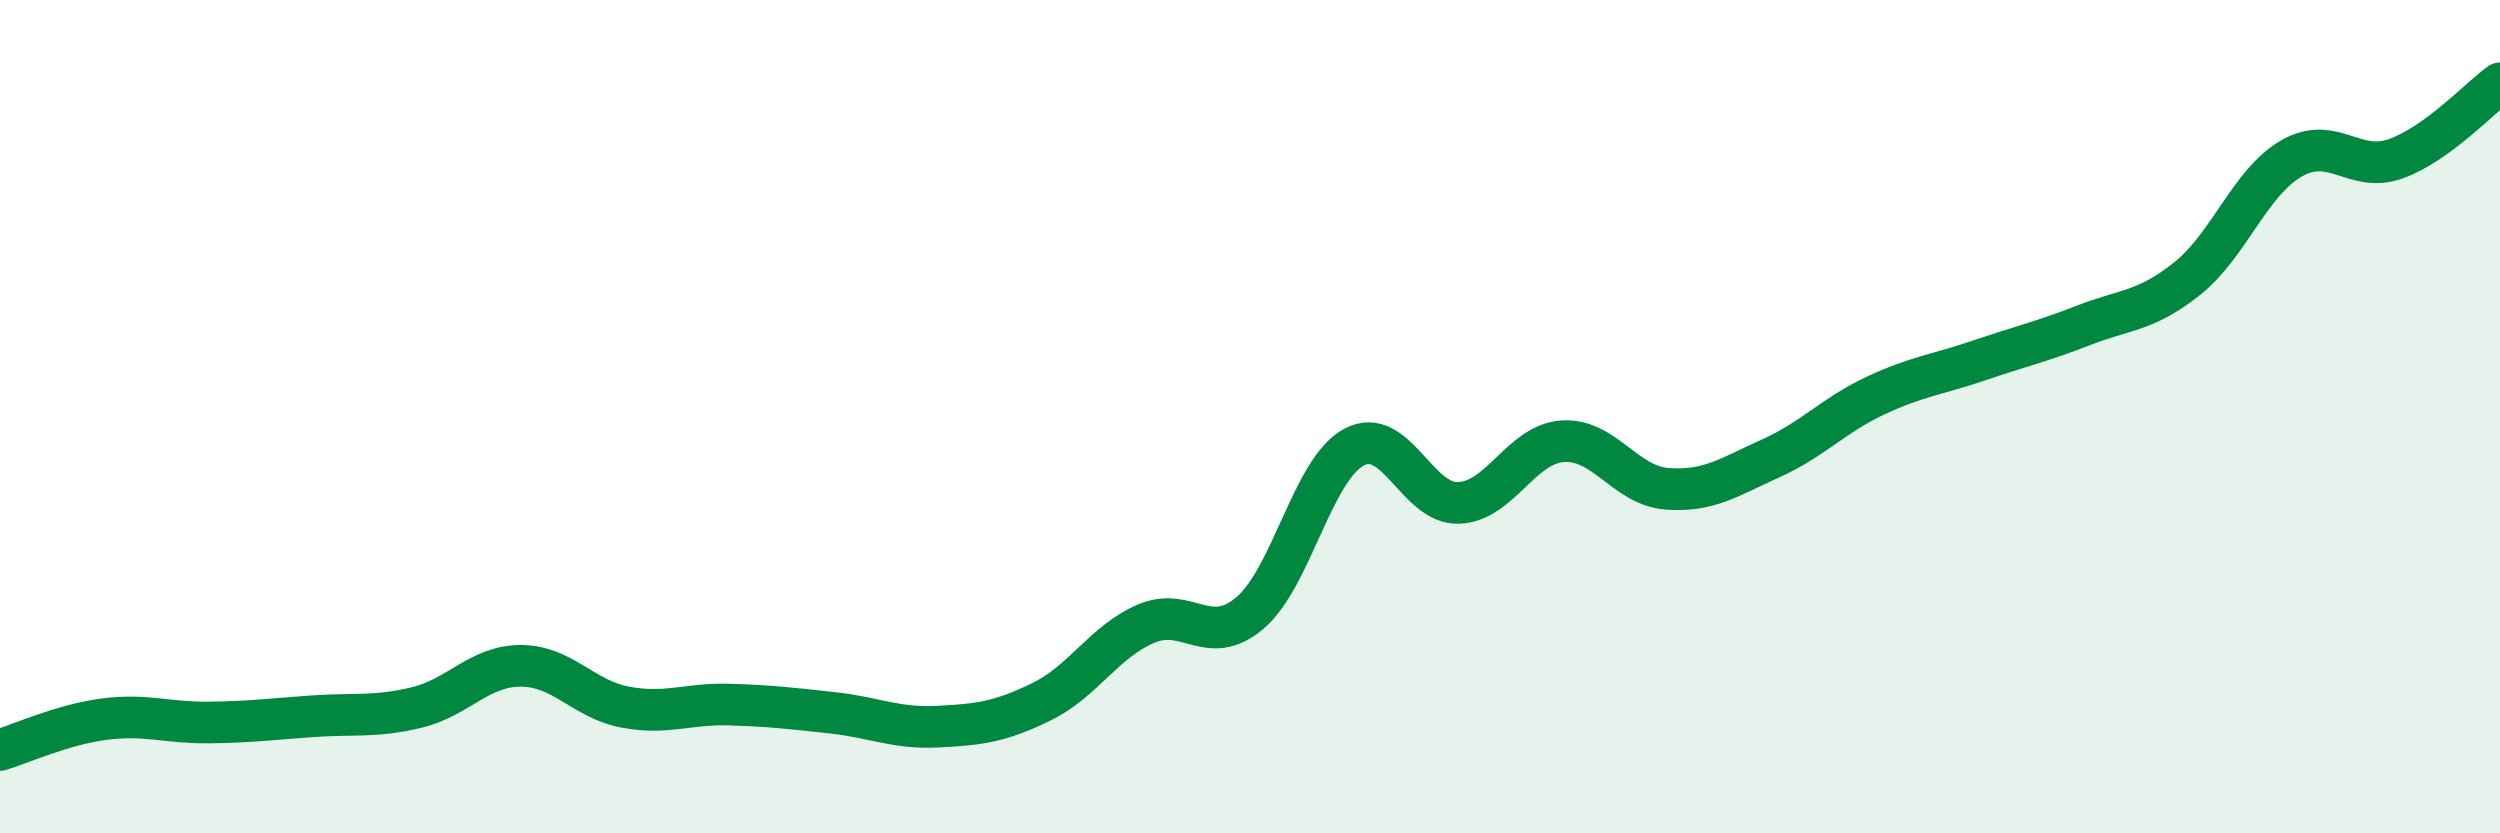
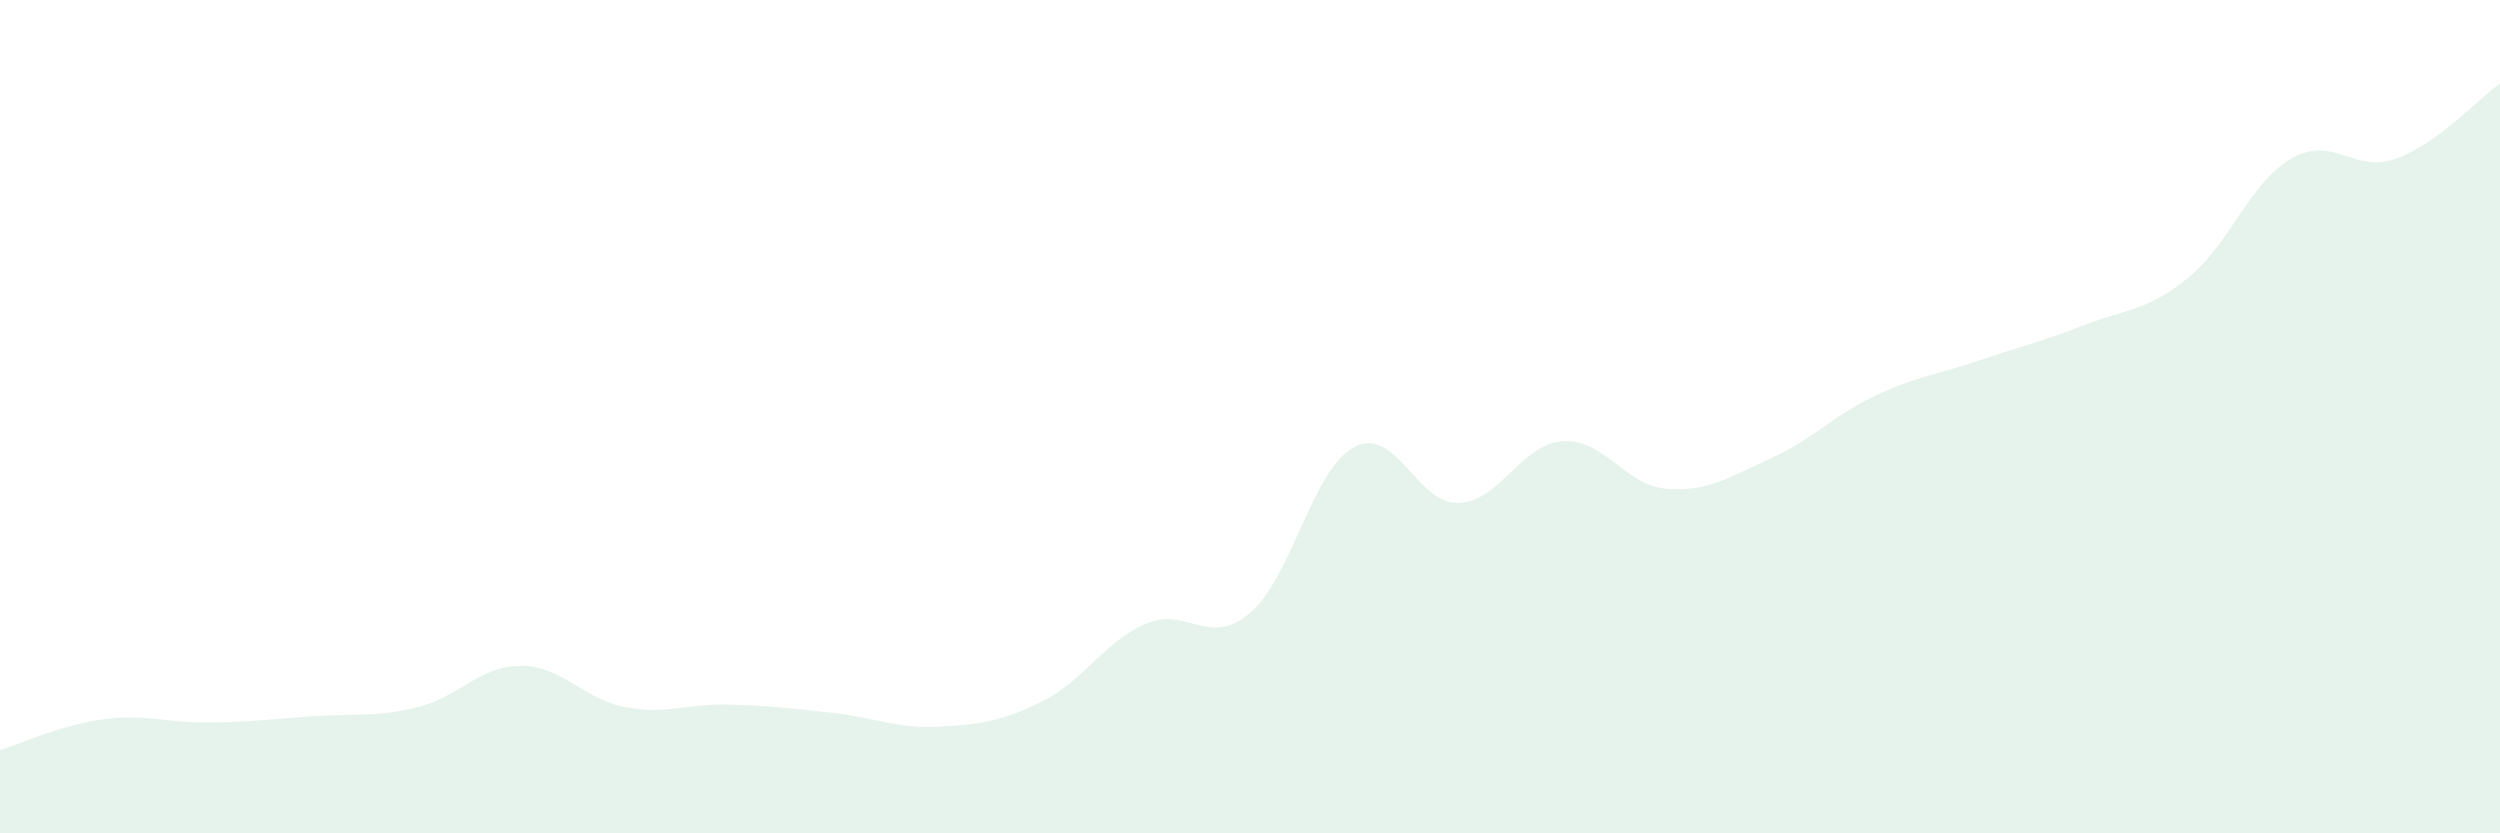
<svg xmlns="http://www.w3.org/2000/svg" width="60" height="20" viewBox="0 0 60 20">
  <path d="M 0,18 C 0.5,17.85 1.5,17.39 2.5,17.26 C 3.5,17.13 4,17.35 5,17.34 C 6,17.33 6.5,17.26 7.5,17.19 C 8.5,17.12 9,17.22 10,16.98 C 11,16.74 11.5,15.98 12.5,15.98 C 13.5,15.98 14,16.78 15,16.97 C 16,17.16 16.5,16.88 17.5,16.91 C 18.5,16.94 19,17 20,17.11 C 21,17.22 21.5,17.49 22.5,17.44 C 23.5,17.39 24,17.33 25,16.84 C 26,16.35 26.5,15.4 27.5,14.97 C 28.5,14.54 29,15.56 30,14.71 C 31,13.86 31.5,11.26 32.5,10.73 C 33.5,10.2 34,12.1 35,12.07 C 36,12.04 36.5,10.66 37.5,10.59 C 38.5,10.52 39,11.65 40,11.73 C 41,11.81 41.5,11.45 42.5,11 C 43.5,10.55 44,9.97 45,9.5 C 46,9.03 46.5,8.99 47.5,8.65 C 48.5,8.31 49,8.2 50,7.81 C 51,7.42 51.5,7.48 52.5,6.68 C 53.5,5.88 54,4.37 55,3.8 C 56,3.23 56.5,4.17 57.5,3.81 C 58.5,3.45 59.5,2.36 60,2L60 20L0 20Z" fill="#008740" opacity="0.1" stroke-linecap="round" stroke-linejoin="round" />
-   <path d="M 0,18 C 0.5,17.85 1.5,17.39 2.5,17.26 C 3.5,17.13 4,17.35 5,17.34 C 6,17.33 6.5,17.26 7.5,17.19 C 8.5,17.12 9,17.22 10,16.98 C 11,16.74 11.5,15.98 12.5,15.98 C 13.5,15.98 14,16.78 15,16.97 C 16,17.16 16.5,16.88 17.5,16.91 C 18.5,16.94 19,17 20,17.11 C 21,17.22 21.5,17.49 22.5,17.44 C 23.5,17.39 24,17.33 25,16.84 C 26,16.35 26.5,15.4 27.5,14.97 C 28.5,14.54 29,15.56 30,14.71 C 31,13.86 31.5,11.26 32.5,10.73 C 33.5,10.2 34,12.1 35,12.07 C 36,12.04 36.5,10.66 37.5,10.59 C 38.5,10.52 39,11.65 40,11.73 C 41,11.81 41.5,11.45 42.5,11 C 43.5,10.55 44,9.97 45,9.5 C 46,9.03 46.5,8.99 47.5,8.65 C 48.5,8.31 49,8.2 50,7.81 C 51,7.42 51.5,7.48 52.5,6.68 C 53.5,5.88 54,4.37 55,3.8 C 56,3.23 56.5,4.17 57.5,3.81 C 58.5,3.45 59.5,2.36 60,2" stroke="#008740" stroke-width="1" fill="none" stroke-linecap="round" stroke-linejoin="round" />
</svg>